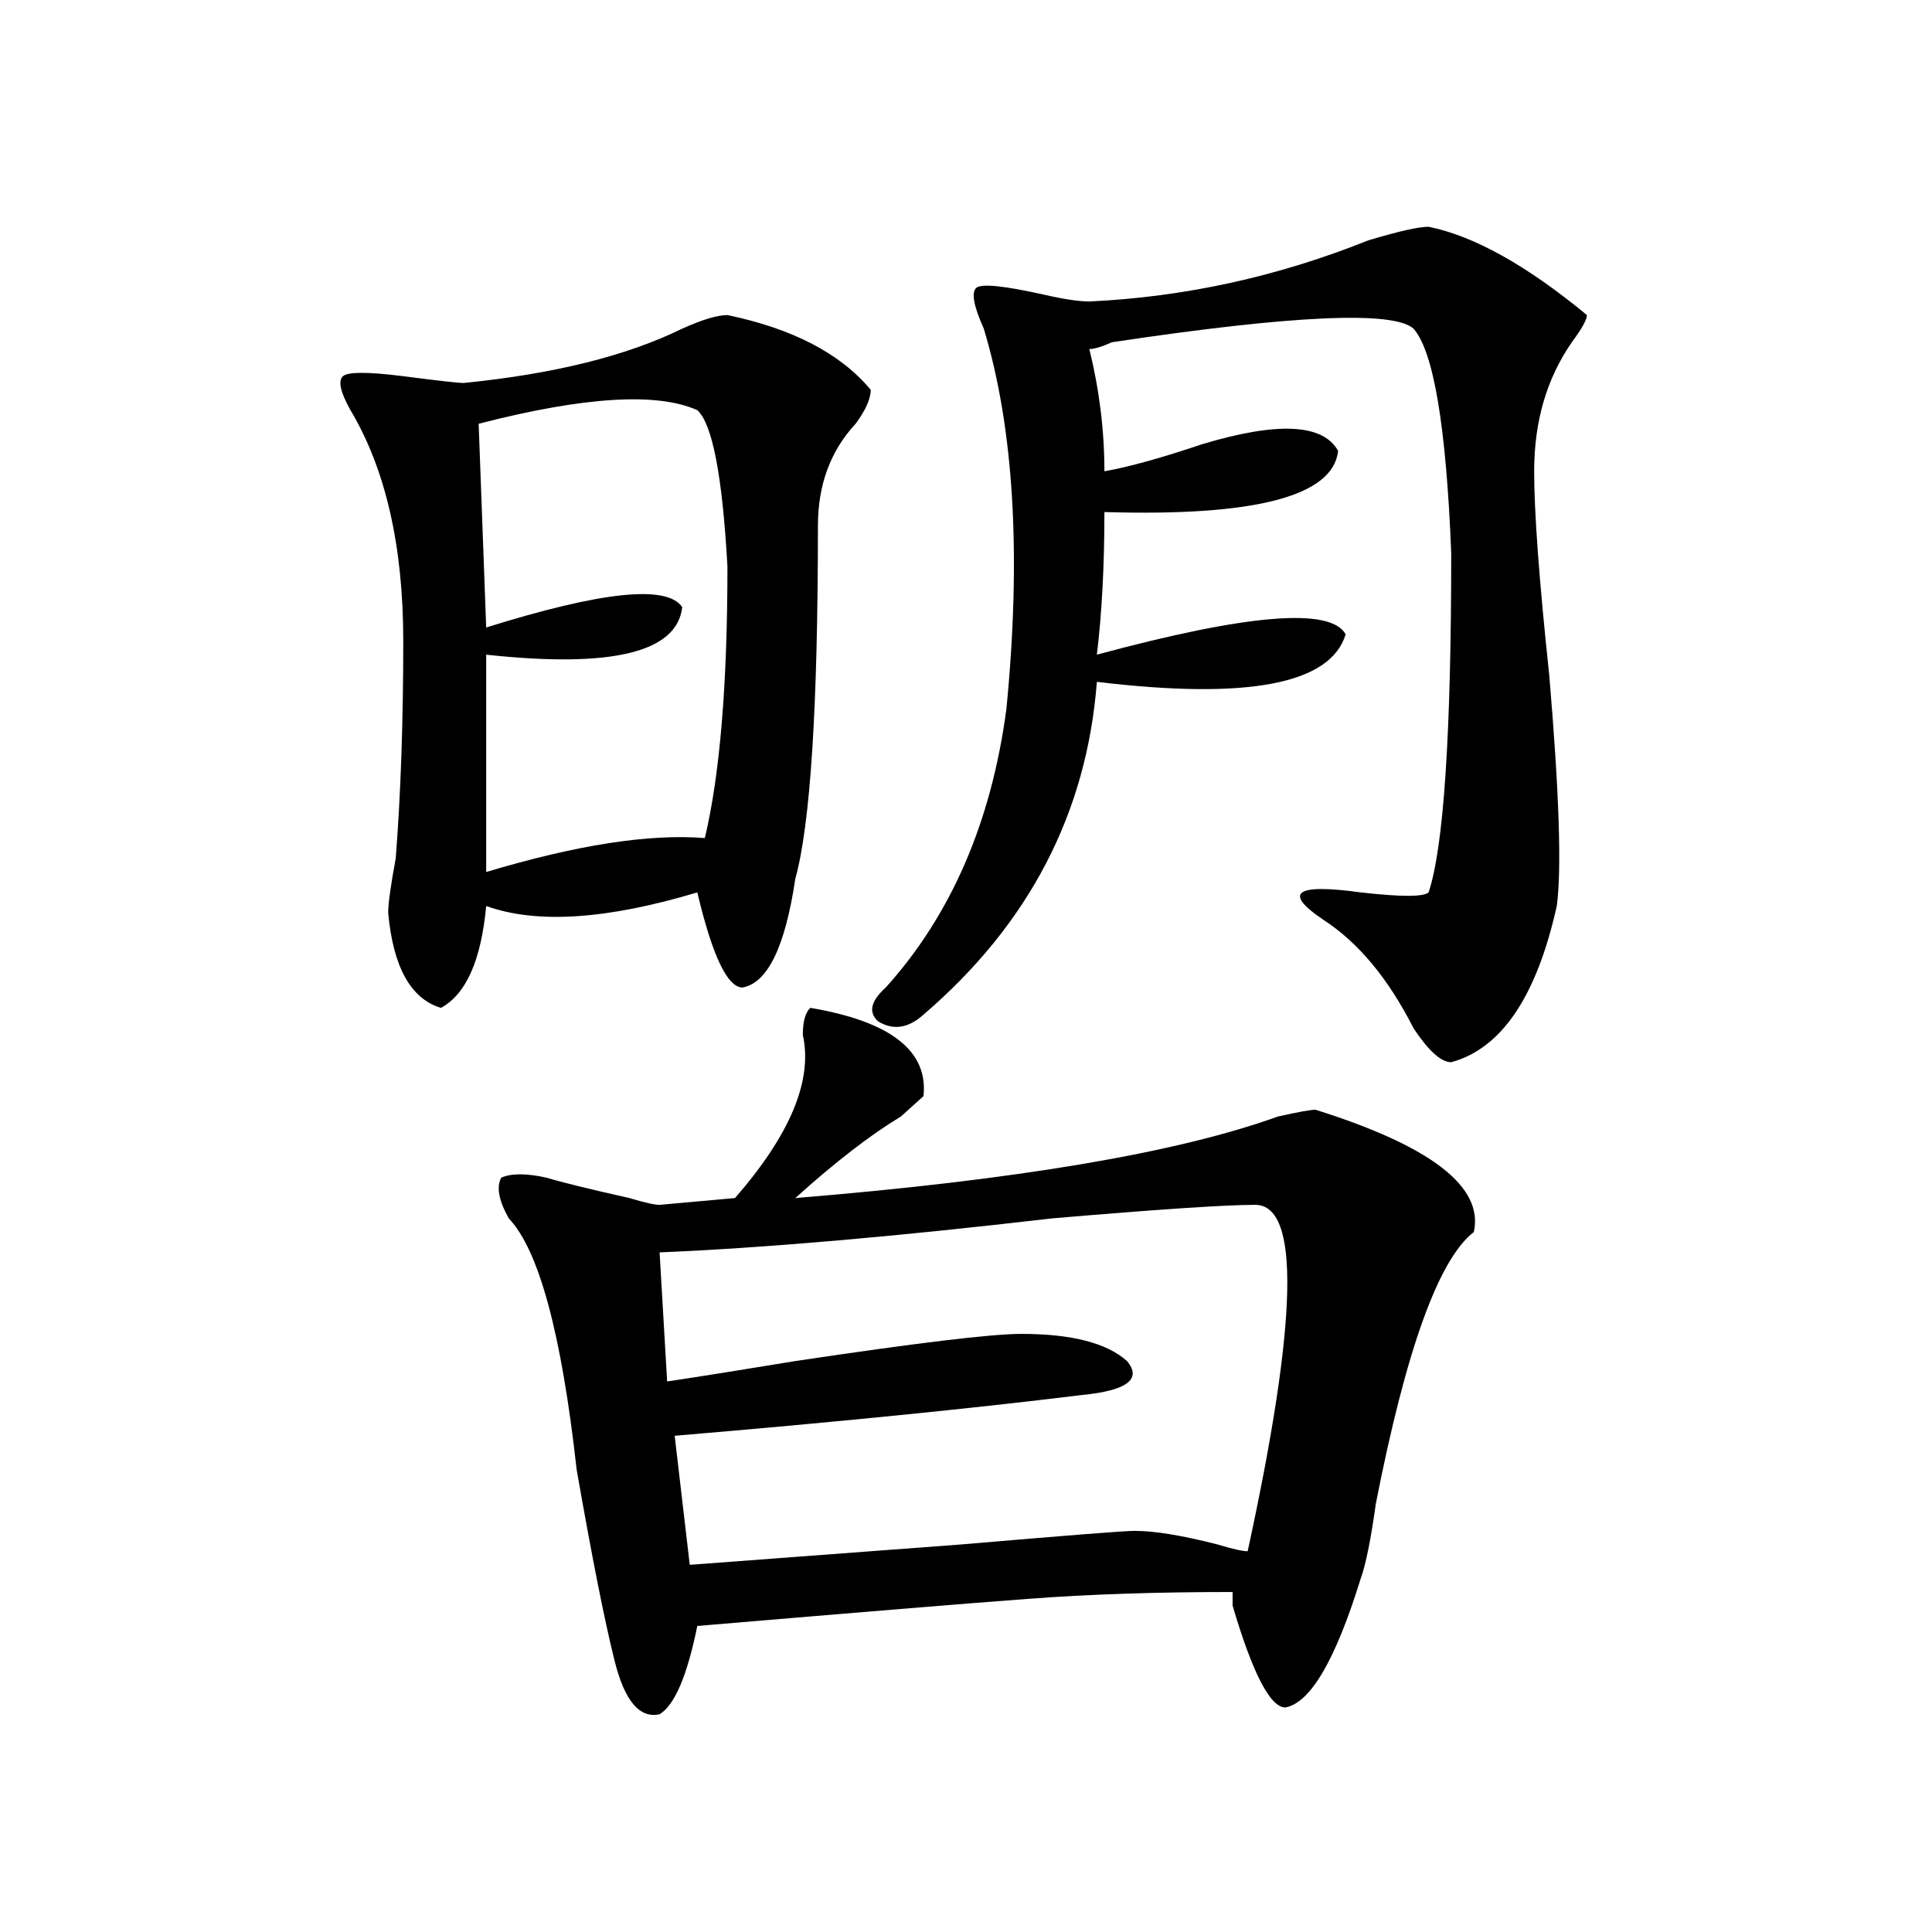
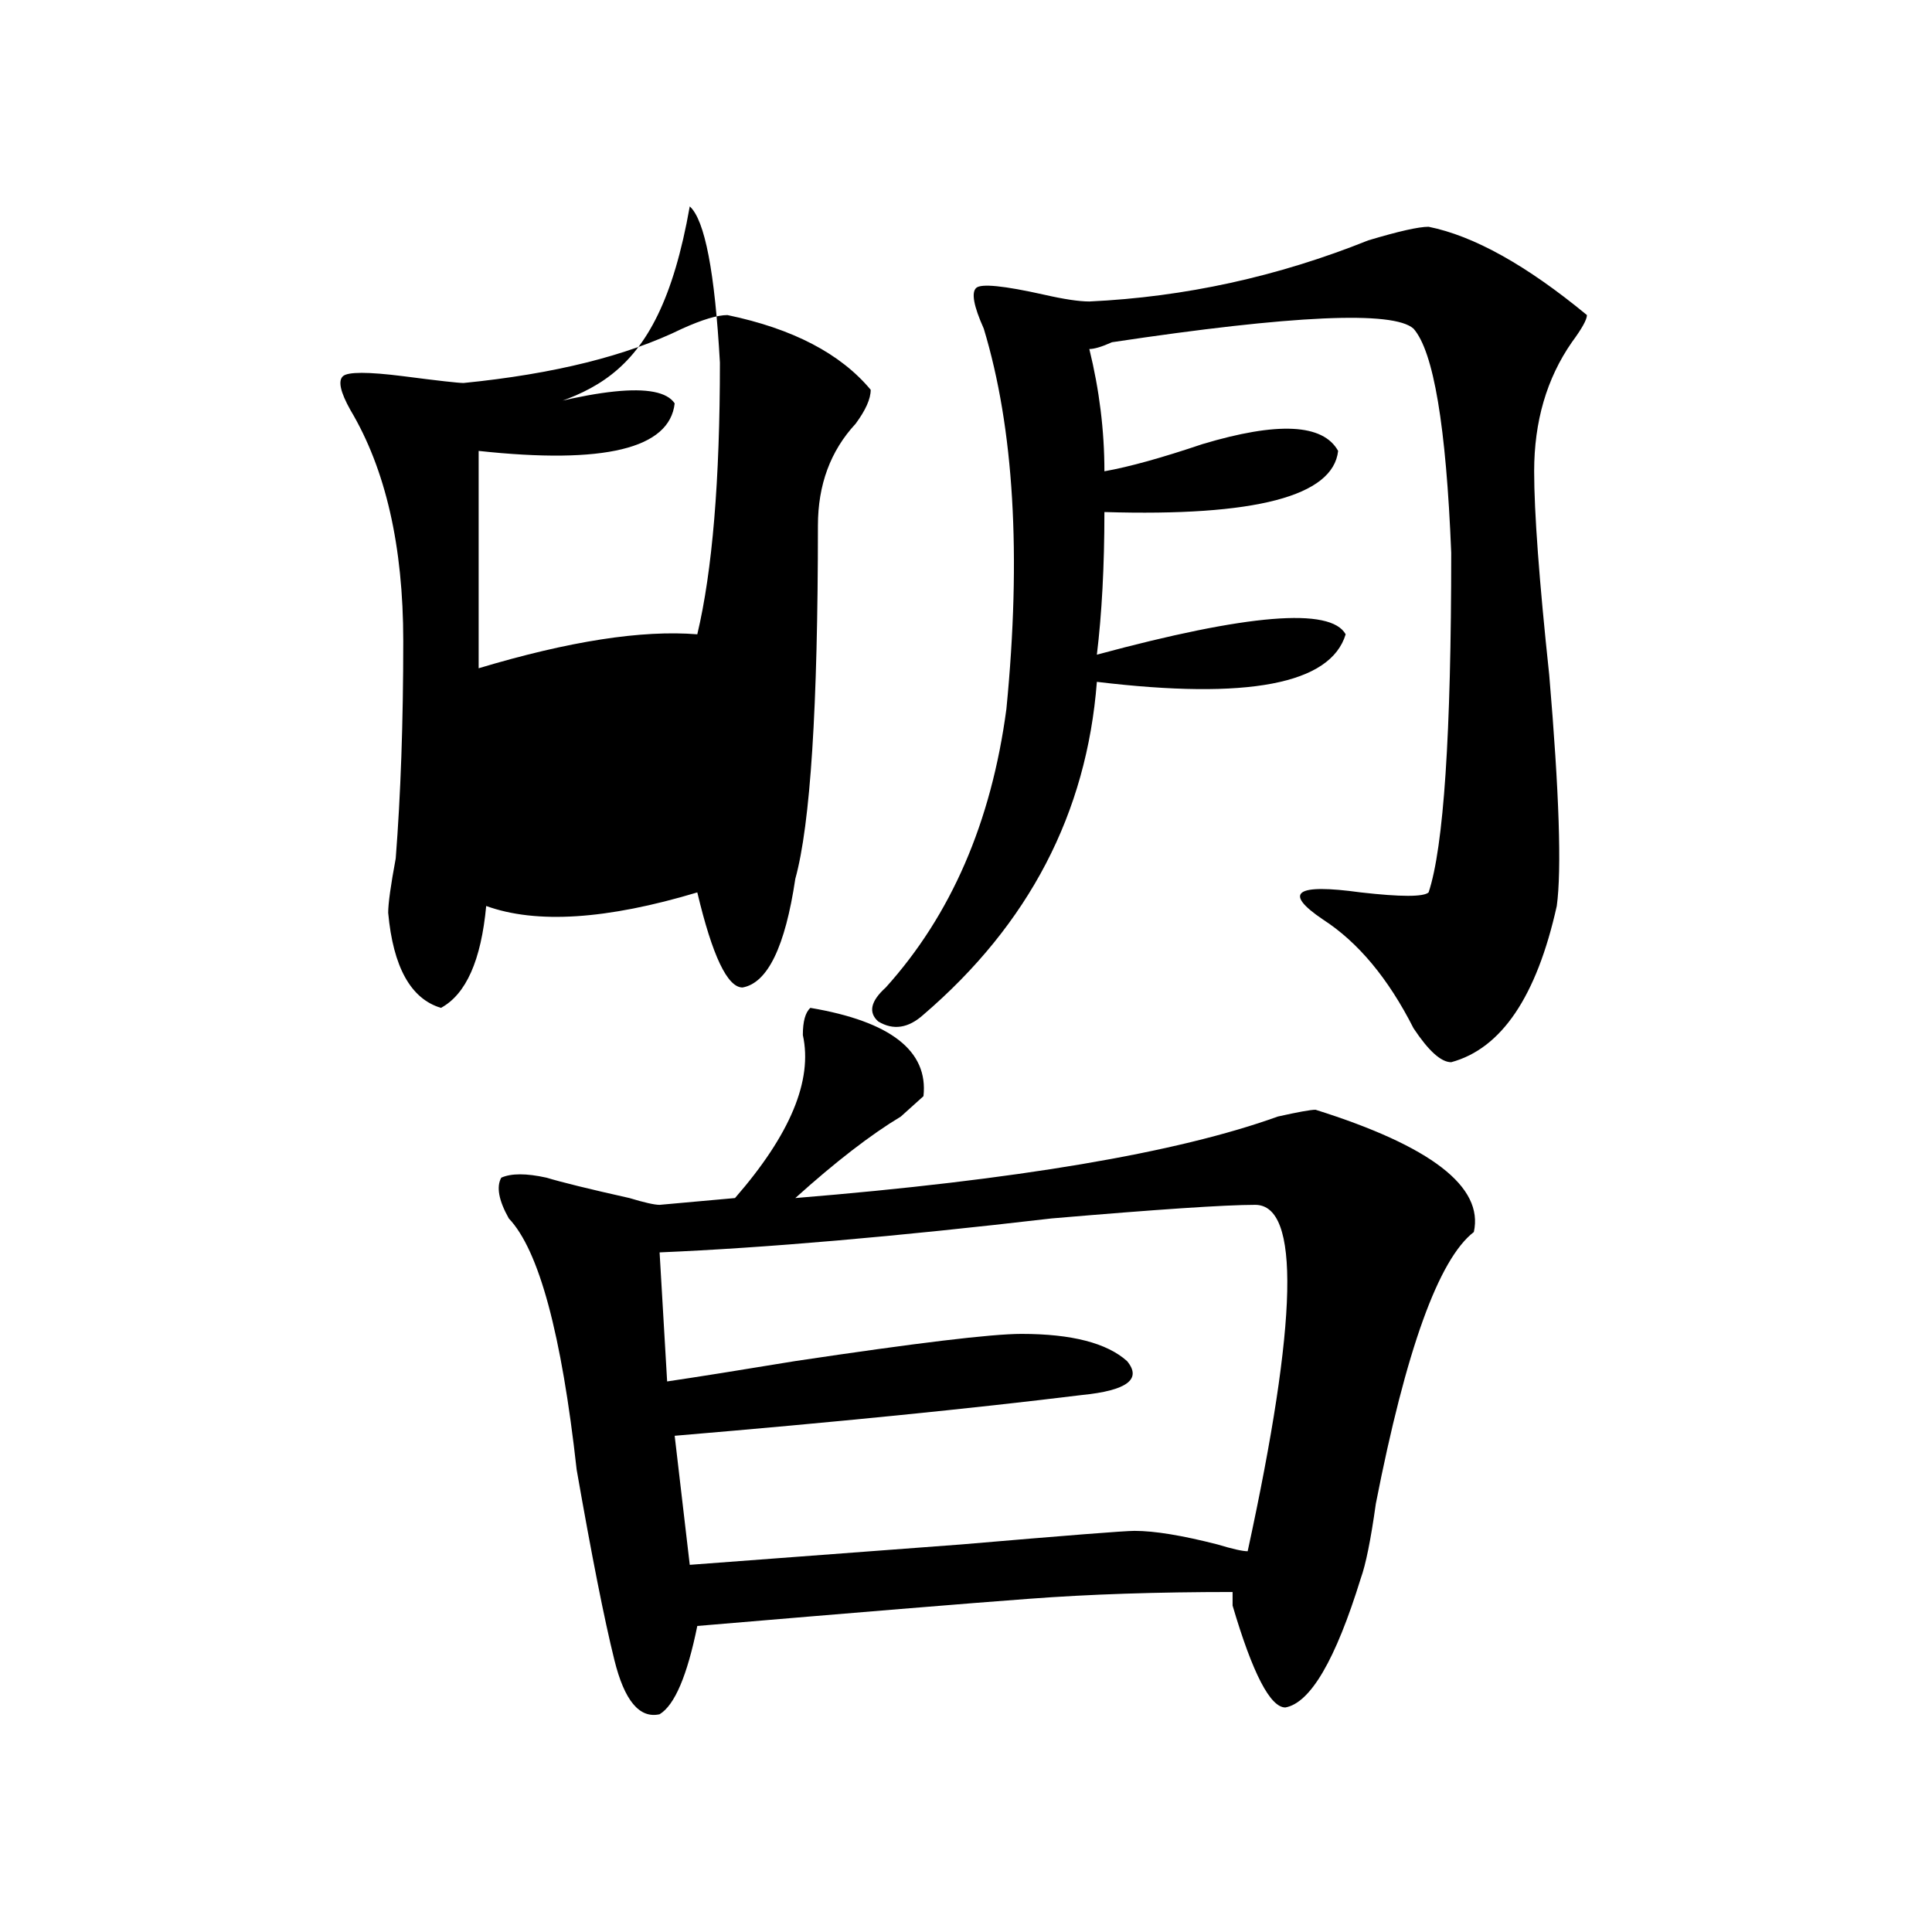
<svg xmlns="http://www.w3.org/2000/svg" version="1.1" id="图层_1" x="0px" y="0px" width="1000px" height="1000px" viewBox="0 0 1000 1000" enable-background="new 0 0 1000 1000" xml:space="preserve">
-   <path d="M376.527,163.078c33.78,7.031,58.535,19.94,74.145,38.672c0,4.724-2.622,10.547-7.805,17.578  c-13.048,14.063-19.512,31.641-19.512,52.734c0,93.769-3.902,154.688-11.707,182.813c-5.243,35.156-14.329,53.942-27.316,56.25  c-7.805,0-15.609-16.37-23.414-49.219c-46.828,14.063-83.29,16.425-109.266,7.031c-2.622,28.125-10.427,45.703-23.414,52.734  c-15.609-4.669-24.755-21.094-27.316-49.219c0-4.669,1.28-14.063,3.902-28.125c2.562-32.794,3.902-70.313,3.902-112.5  c0-49.219-9.146-89.044-27.316-119.531c-5.243-9.339-6.524-15.216-3.902-17.578c2.562-2.308,12.987-2.308,31.219,0  c18.171,2.362,28.597,3.516,31.219,3.516c46.828-4.669,84.511-14.063,113.168-28.125  C363.479,165.44,371.284,163.078,376.527,163.078z M247.75,219.328l3.902,105.469c59.815-18.731,93.656-22.247,101.461-10.547  c-2.622,23.456-36.462,31.641-101.461,24.609v112.5c46.828-14.063,84.511-19.886,113.168-17.578  c7.805-32.794,11.707-79.651,11.707-140.625c-2.622-46.856-7.805-73.828-15.609-80.859  C340.065,202.958,302.383,205.266,247.75,219.328z M419.453,521.672c41.585,7.031,61.097,22.302,58.535,45.703  c-2.622,2.362-6.524,5.878-11.707,10.547c-15.609,9.394-33.841,23.456-54.633,42.188c114.448-9.339,197.679-23.401,249.75-42.188  c10.366-2.308,16.89-3.516,19.512-3.516c59.815,18.786,87.132,39.88,81.949,63.281c-18.231,14.063-35.121,60.974-50.73,140.625  c-2.622,18.786-5.243,31.641-7.805,38.672c-13.048,42.188-26.036,64.435-39.023,66.797c-7.805,0-16.95-17.578-27.316-52.734  c0-2.362,0-4.725,0-7.031c-39.023,0-74.145,1.153-105.363,3.516c-31.219,2.307-88.474,7.031-171.703,14.063  c-5.243,25.763-11.707,40.979-19.512,45.703c-10.427,2.307-18.231-7.031-23.414-28.125c-5.243-21.094-11.707-53.888-19.512-98.438  c-7.805-70.313-19.512-113.653-35.121-130.078c-5.243-9.339-6.524-16.37-3.902-21.094c5.183-2.308,12.987-2.308,23.414,0  c7.805,2.362,22.073,5.878,42.926,10.547c7.805,2.362,12.987,3.516,15.609,3.516l39.023-3.516  c28.597-32.794,40.304-60.919,35.121-84.375C415.551,528.703,416.831,524.034,419.453,521.672z M649.691,623.625  c-15.609,0-50.73,2.362-105.363,7.031c-80.669,9.394-148.289,15.271-202.922,17.578l3.902,66.797  c15.609-2.308,37.683-5.823,66.34-10.547c62.438-9.339,101.461-14.063,117.07-14.063c25.976,0,44.206,4.724,54.633,14.063  c7.805,9.394,0,15.271-23.414,17.578c-57.255,7.031-127.497,14.063-210.727,21.094l7.805,66.797  c31.219-2.362,78.047-5.823,140.484-10.547c54.633-4.669,84.511-7.031,89.754-7.031c10.366,0,24.694,2.362,42.926,7.031  c7.805,2.362,12.987,3.516,15.609,3.516C671.765,683.391,673.105,623.625,649.691,623.625z M739.445,117.375  c23.414,4.724,50.73,19.94,81.949,45.703c0,2.362-2.622,7.031-7.805,14.063c-13.048,18.786-19.512,41.034-19.512,66.797  c0,21.094,2.562,56.25,7.805,105.469c5.183,60.974,6.464,100.8,3.902,119.531c-10.427,46.911-28.657,73.828-54.633,80.859  c-5.243,0-11.707-5.823-19.512-17.578c-13.048-25.763-28.657-44.495-46.828-56.25c-20.853-14.063-14.329-18.731,19.512-14.063  c20.792,2.362,32.499,2.362,35.121,0c7.805-23.401,11.707-82.013,11.707-175.781c-2.622-65.589-9.146-104.261-19.512-116.016  c-10.427-9.339-62.438-7.031-156.094,7.031c-5.243,2.362-9.146,3.516-11.707,3.516c5.183,21.094,7.805,42.188,7.805,63.281  c12.987-2.308,29.878-7.031,50.73-14.063c39.023-11.7,62.438-10.547,70.242,3.516c-2.622,23.456-42.926,34.003-120.973,31.641  c0,28.125-1.341,52.734-3.902,73.828c78.047-21.094,120.973-24.609,128.777-10.547c-7.805,25.817-50.73,34.003-128.777,24.609  c-5.243,68.005-35.121,125.409-89.754,172.266c-7.805,7.031-15.609,8.239-23.414,3.516c-5.243-4.669-3.902-10.547,3.902-17.578  c33.78-37.464,54.633-85.528,62.438-144.141c7.805-79.651,3.902-145.294-11.707-196.875c-5.243-11.7-6.524-18.731-3.902-21.094  c2.562-2.308,14.269-1.153,35.121,3.516c10.366,2.362,18.171,3.516,23.414,3.516c49.39-2.308,97.559-12.854,144.387-31.641  C723.836,119.737,734.202,117.375,739.445,117.375z" />
+   <path d="M376.527,163.078c33.78,7.031,58.535,19.94,74.145,38.672c0,4.724-2.622,10.547-7.805,17.578  c-13.048,14.063-19.512,31.641-19.512,52.734c0,93.769-3.902,154.688-11.707,182.813c-5.243,35.156-14.329,53.942-27.316,56.25  c-7.805,0-15.609-16.37-23.414-49.219c-46.828,14.063-83.29,16.425-109.266,7.031c-2.622,28.125-10.427,45.703-23.414,52.734  c-15.609-4.669-24.755-21.094-27.316-49.219c0-4.669,1.28-14.063,3.902-28.125c2.562-32.794,3.902-70.313,3.902-112.5  c0-49.219-9.146-89.044-27.316-119.531c-5.243-9.339-6.524-15.216-3.902-17.578c2.562-2.308,12.987-2.308,31.219,0  c18.171,2.362,28.597,3.516,31.219,3.516c46.828-4.669,84.511-14.063,113.168-28.125  C363.479,165.44,371.284,163.078,376.527,163.078z M247.75,219.328c59.815-18.731,93.656-22.247,101.461-10.547  c-2.622,23.456-36.462,31.641-101.461,24.609v112.5c46.828-14.063,84.511-19.886,113.168-17.578  c7.805-32.794,11.707-79.651,11.707-140.625c-2.622-46.856-7.805-73.828-15.609-80.859  C340.065,202.958,302.383,205.266,247.75,219.328z M419.453,521.672c41.585,7.031,61.097,22.302,58.535,45.703  c-2.622,2.362-6.524,5.878-11.707,10.547c-15.609,9.394-33.841,23.456-54.633,42.188c114.448-9.339,197.679-23.401,249.75-42.188  c10.366-2.308,16.89-3.516,19.512-3.516c59.815,18.786,87.132,39.88,81.949,63.281c-18.231,14.063-35.121,60.974-50.73,140.625  c-2.622,18.786-5.243,31.641-7.805,38.672c-13.048,42.188-26.036,64.435-39.023,66.797c-7.805,0-16.95-17.578-27.316-52.734  c0-2.362,0-4.725,0-7.031c-39.023,0-74.145,1.153-105.363,3.516c-31.219,2.307-88.474,7.031-171.703,14.063  c-5.243,25.763-11.707,40.979-19.512,45.703c-10.427,2.307-18.231-7.031-23.414-28.125c-5.243-21.094-11.707-53.888-19.512-98.438  c-7.805-70.313-19.512-113.653-35.121-130.078c-5.243-9.339-6.524-16.37-3.902-21.094c5.183-2.308,12.987-2.308,23.414,0  c7.805,2.362,22.073,5.878,42.926,10.547c7.805,2.362,12.987,3.516,15.609,3.516l39.023-3.516  c28.597-32.794,40.304-60.919,35.121-84.375C415.551,528.703,416.831,524.034,419.453,521.672z M649.691,623.625  c-15.609,0-50.73,2.362-105.363,7.031c-80.669,9.394-148.289,15.271-202.922,17.578l3.902,66.797  c15.609-2.308,37.683-5.823,66.34-10.547c62.438-9.339,101.461-14.063,117.07-14.063c25.976,0,44.206,4.724,54.633,14.063  c7.805,9.394,0,15.271-23.414,17.578c-57.255,7.031-127.497,14.063-210.727,21.094l7.805,66.797  c31.219-2.362,78.047-5.823,140.484-10.547c54.633-4.669,84.511-7.031,89.754-7.031c10.366,0,24.694,2.362,42.926,7.031  c7.805,2.362,12.987,3.516,15.609,3.516C671.765,683.391,673.105,623.625,649.691,623.625z M739.445,117.375  c23.414,4.724,50.73,19.94,81.949,45.703c0,2.362-2.622,7.031-7.805,14.063c-13.048,18.786-19.512,41.034-19.512,66.797  c0,21.094,2.562,56.25,7.805,105.469c5.183,60.974,6.464,100.8,3.902,119.531c-10.427,46.911-28.657,73.828-54.633,80.859  c-5.243,0-11.707-5.823-19.512-17.578c-13.048-25.763-28.657-44.495-46.828-56.25c-20.853-14.063-14.329-18.731,19.512-14.063  c20.792,2.362,32.499,2.362,35.121,0c7.805-23.401,11.707-82.013,11.707-175.781c-2.622-65.589-9.146-104.261-19.512-116.016  c-10.427-9.339-62.438-7.031-156.094,7.031c-5.243,2.362-9.146,3.516-11.707,3.516c5.183,21.094,7.805,42.188,7.805,63.281  c12.987-2.308,29.878-7.031,50.73-14.063c39.023-11.7,62.438-10.547,70.242,3.516c-2.622,23.456-42.926,34.003-120.973,31.641  c0,28.125-1.341,52.734-3.902,73.828c78.047-21.094,120.973-24.609,128.777-10.547c-7.805,25.817-50.73,34.003-128.777,24.609  c-5.243,68.005-35.121,125.409-89.754,172.266c-7.805,7.031-15.609,8.239-23.414,3.516c-5.243-4.669-3.902-10.547,3.902-17.578  c33.78-37.464,54.633-85.528,62.438-144.141c7.805-79.651,3.902-145.294-11.707-196.875c-5.243-11.7-6.524-18.731-3.902-21.094  c2.562-2.308,14.269-1.153,35.121,3.516c10.366,2.362,18.171,3.516,23.414,3.516c49.39-2.308,97.559-12.854,144.387-31.641  C723.836,119.737,734.202,117.375,739.445,117.375z" />
</svg>